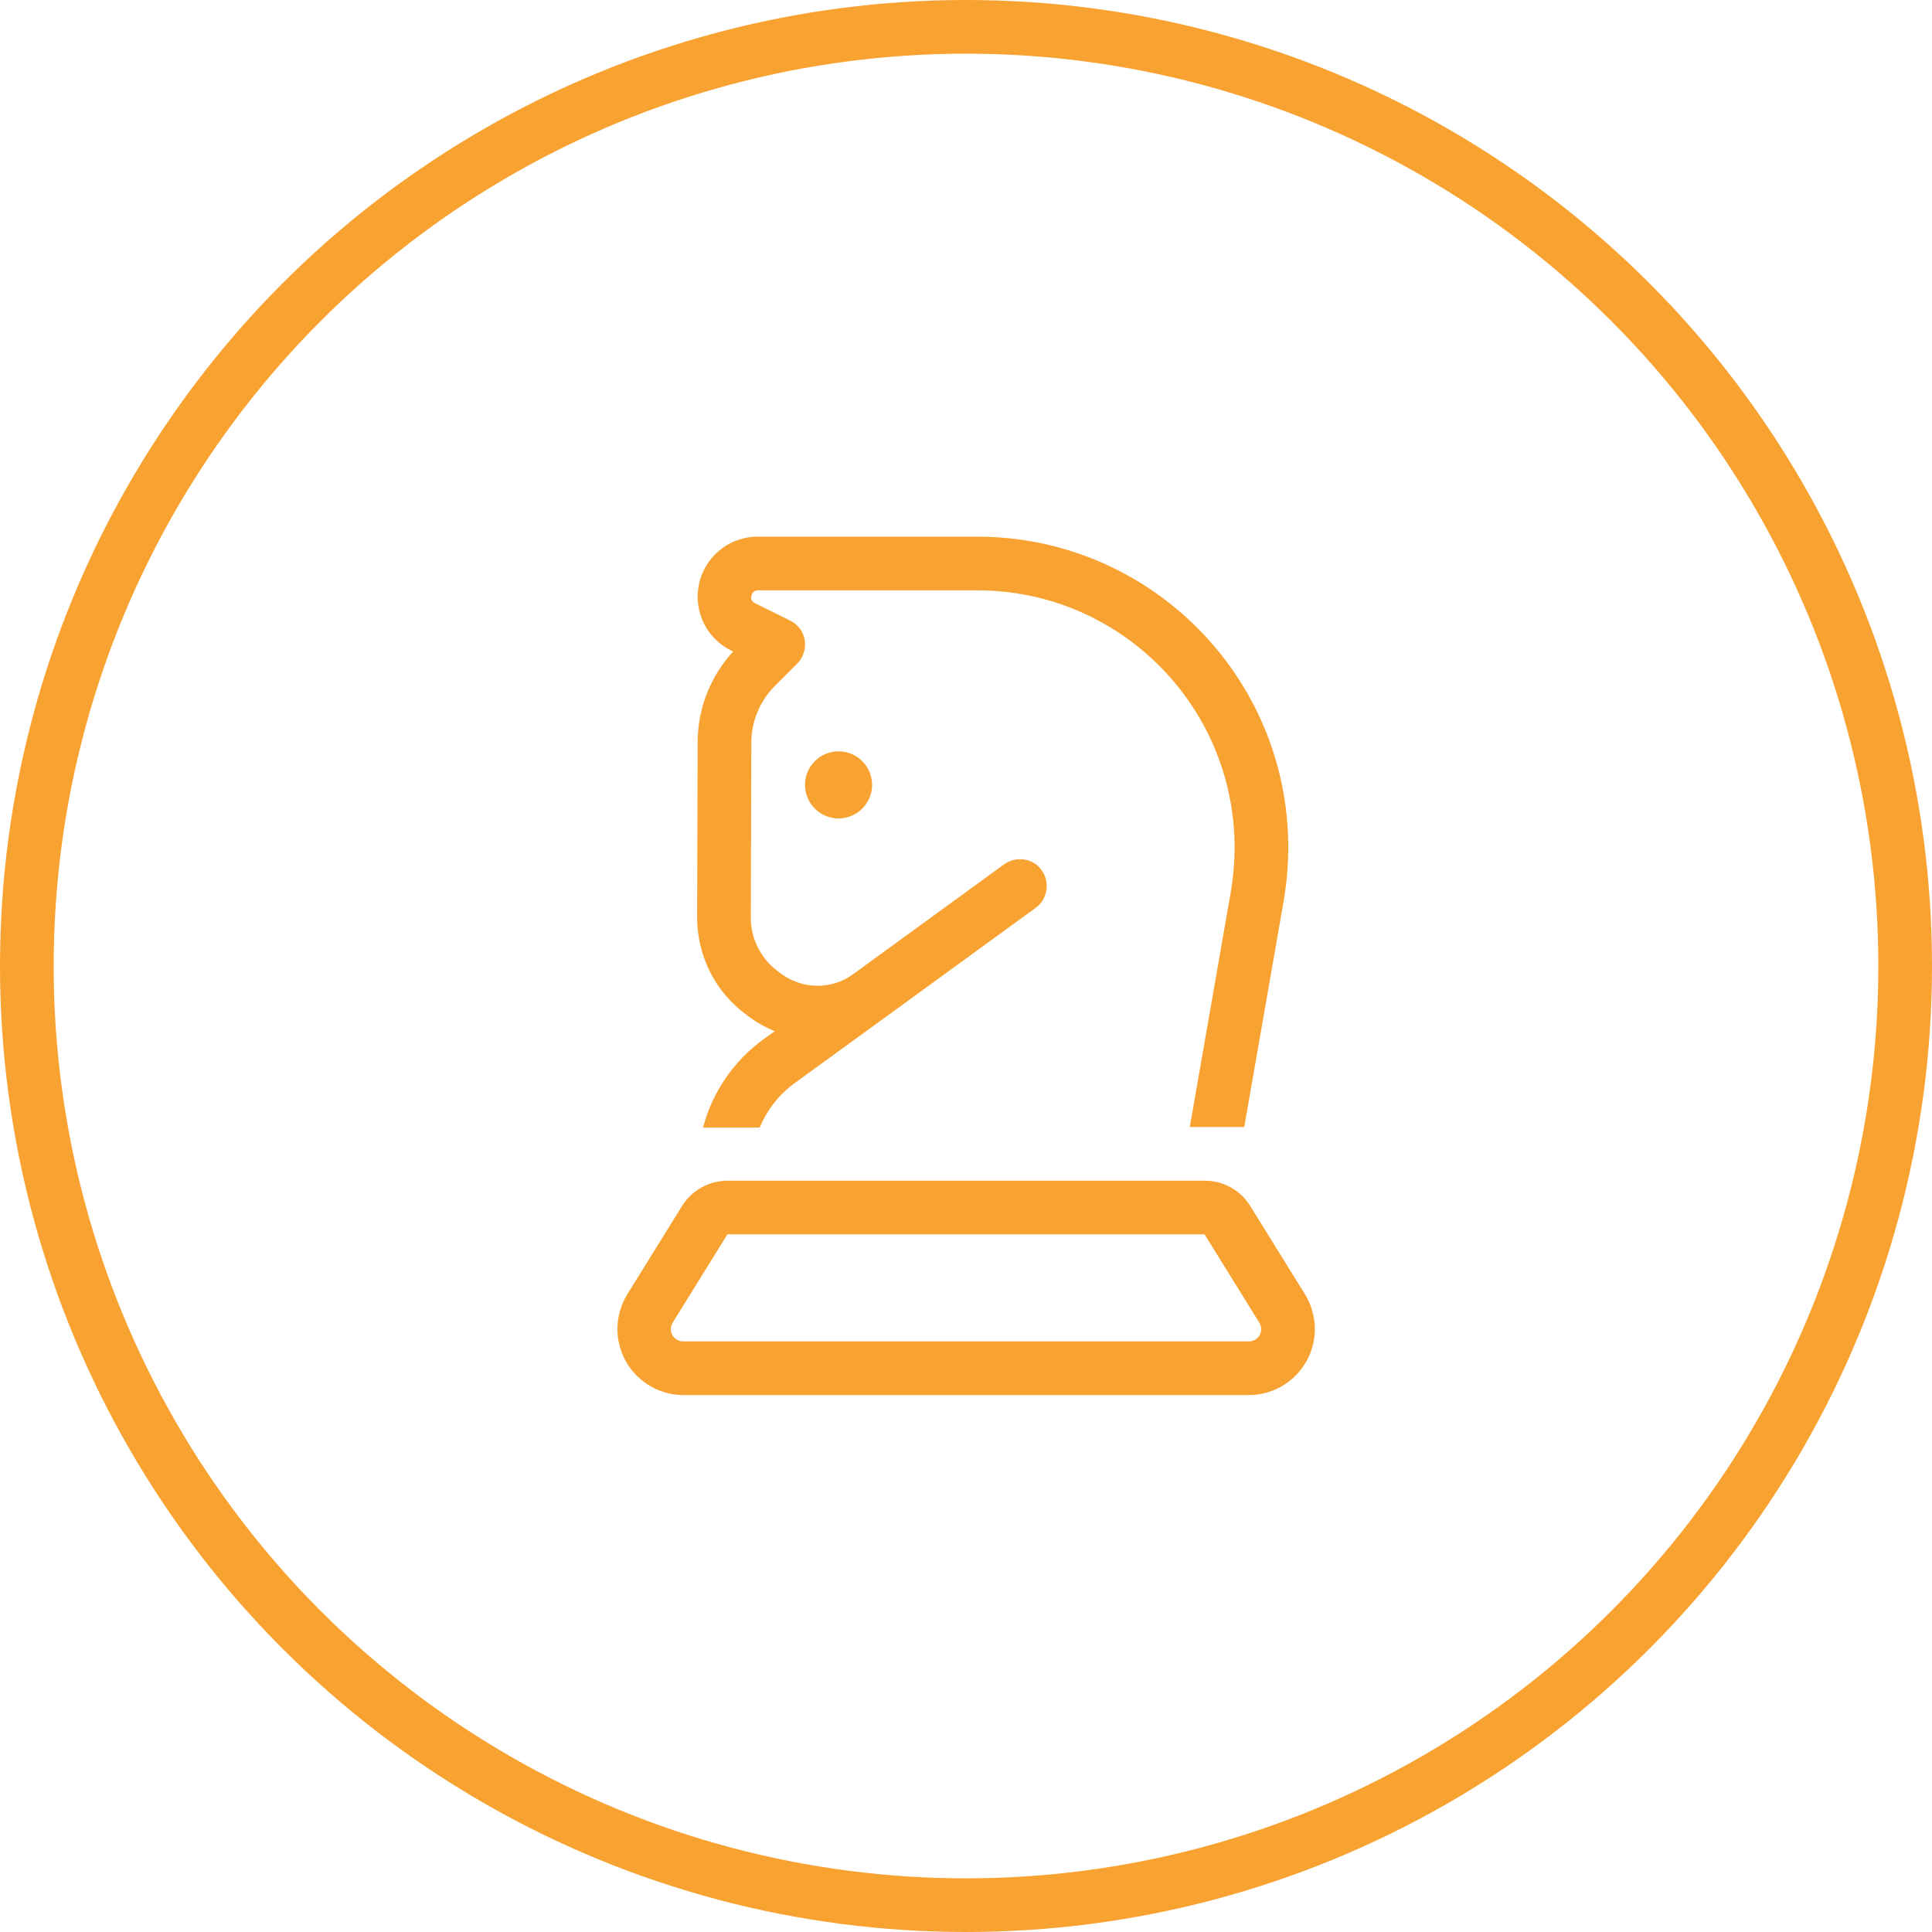
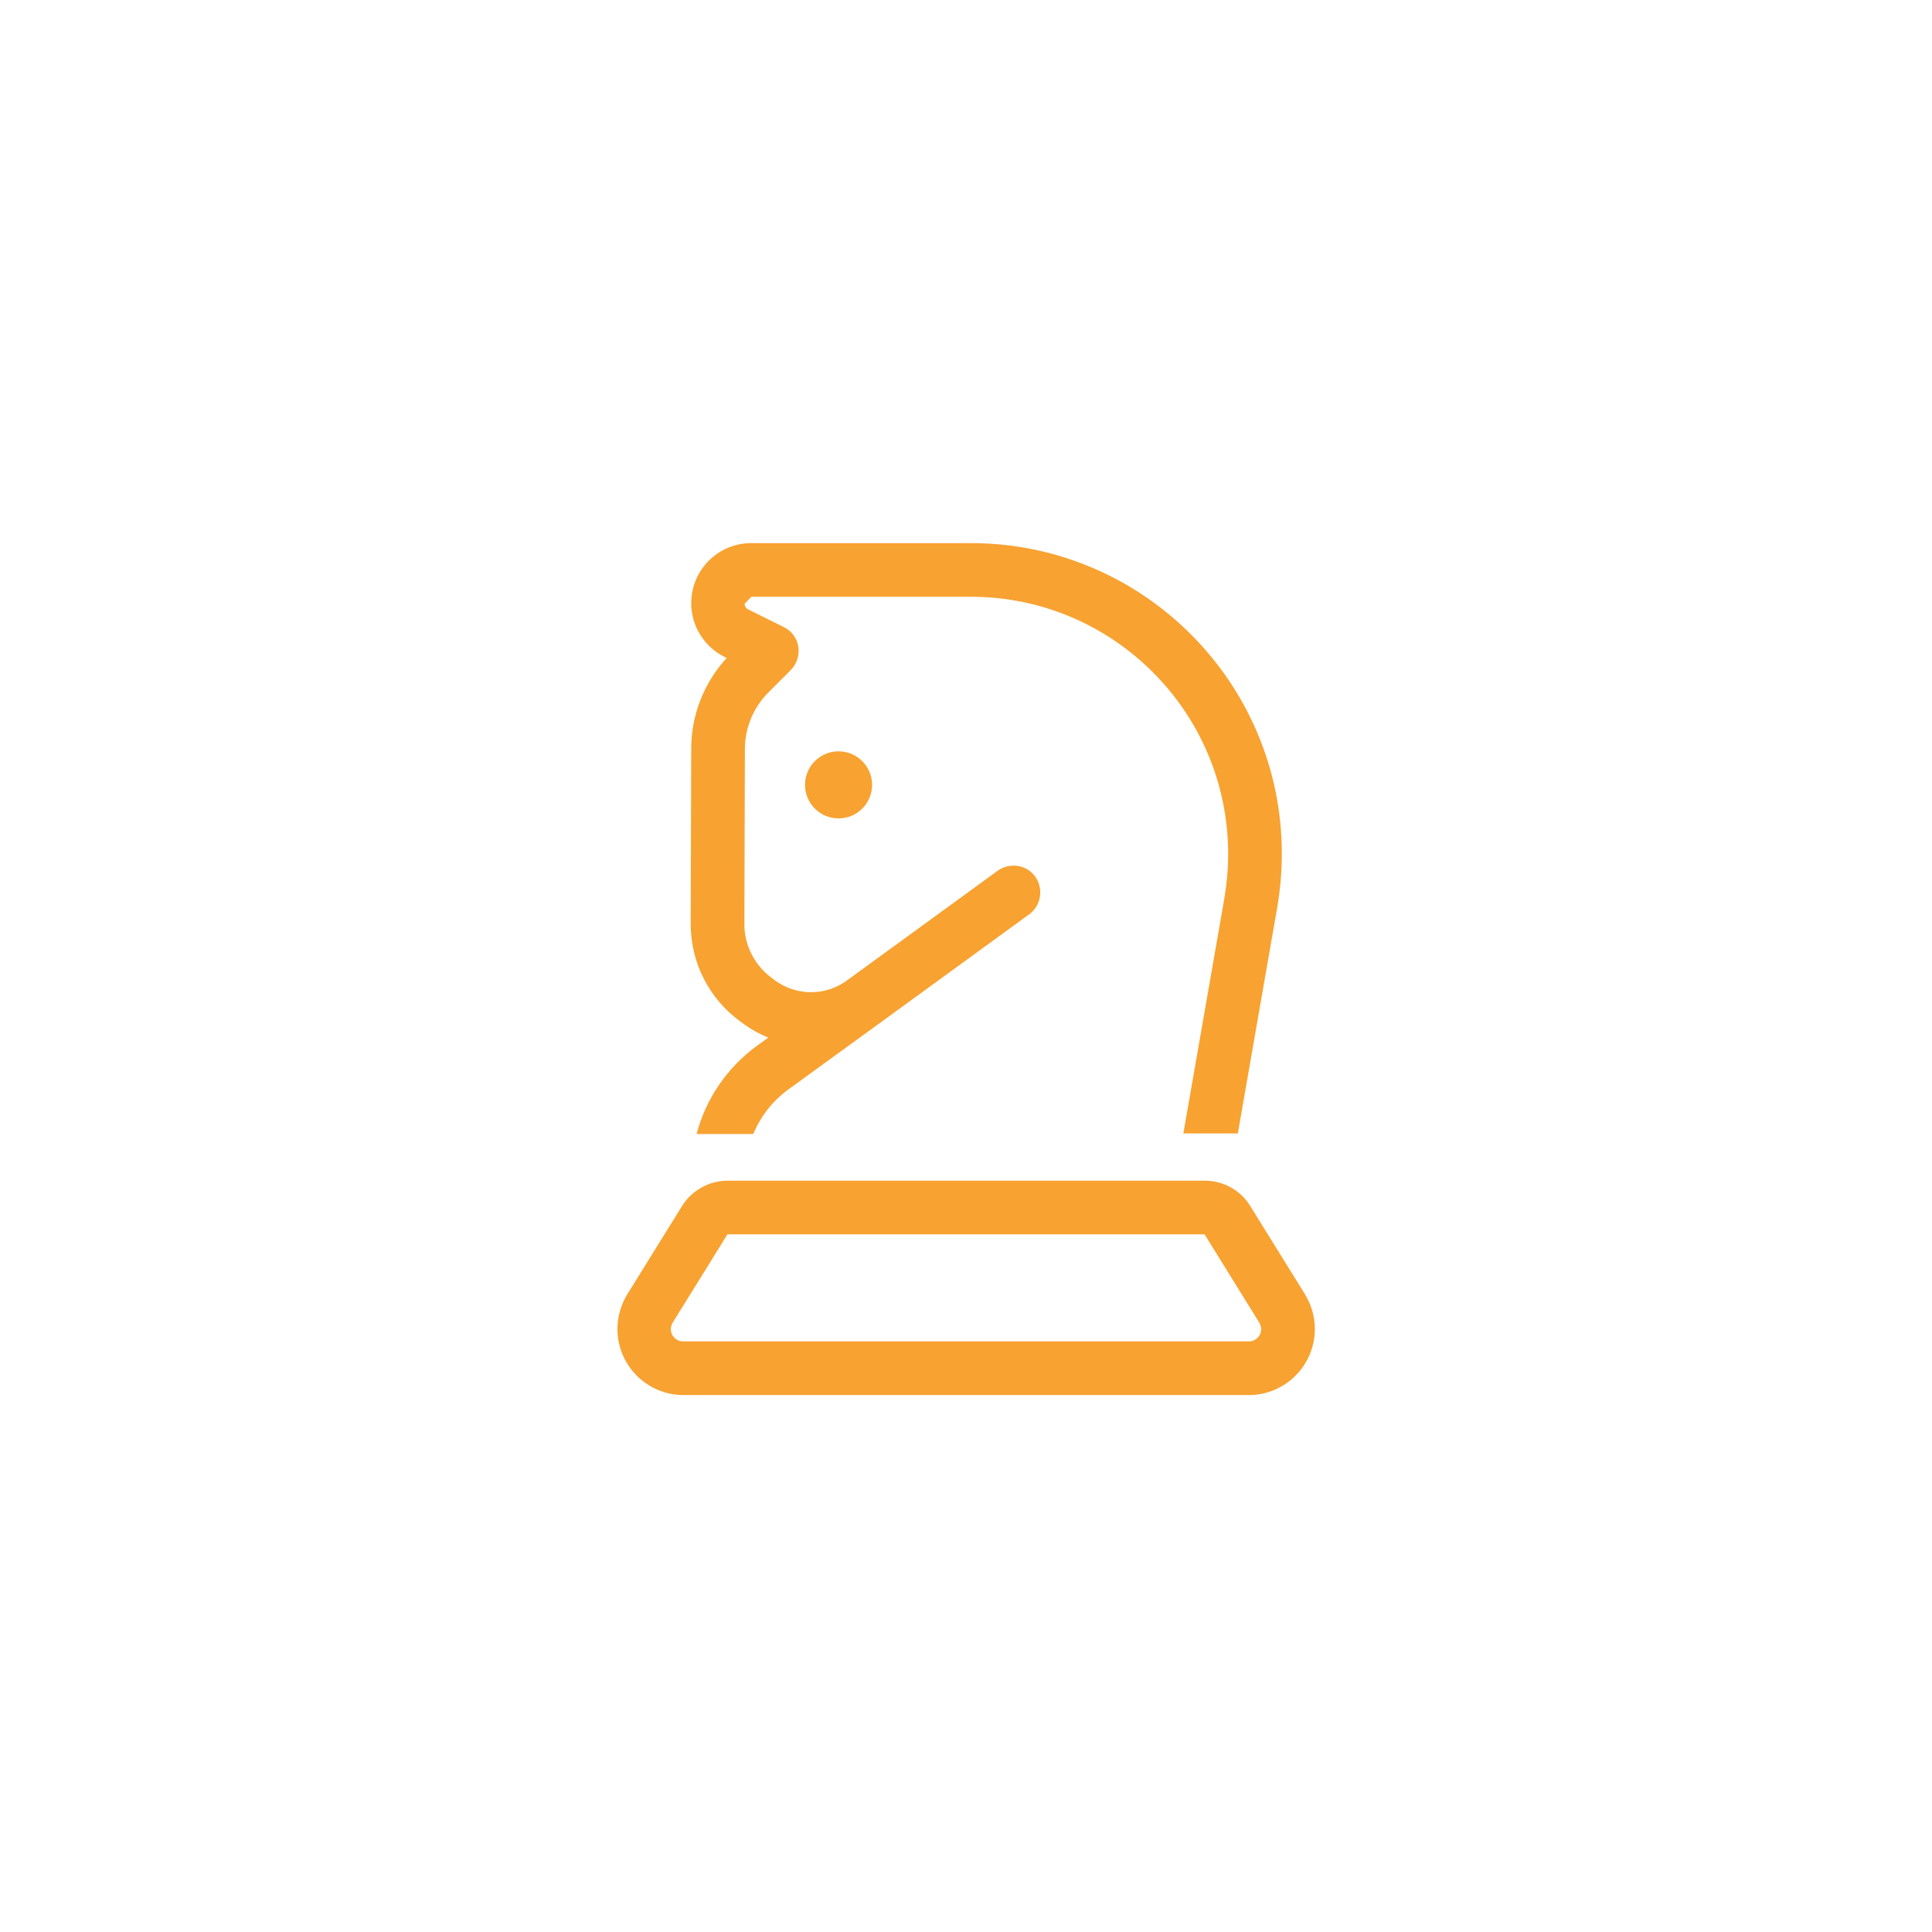
<svg xmlns="http://www.w3.org/2000/svg" id="Layer_1" data-name="Layer 1" viewBox="0 0 72 72">
  <defs>
    <style>
      .cls-1 {
        fill: #f8a231;
      }

      .cls-2 {
        fill: none;
        stroke: #f8a231;
        stroke-width: 2px;
      }
    </style>
  </defs>
  <g id="Assistant-Professor-of-Public-Health">
    <g id="Group">
-       <circle id="Oval-Copy-2" class="cls-2" cx="36" cy="36" r="35" />
-     </g>
+       </g>
  </g>
-   <path class="cls-1" d="M28,22.24c0-.13.11-.24.24-.24h8.18c5.29,0,9.59,4.29,9.59,9.59,0,.55-.05,1.1-.14,1.64l-1.53,8.77h2.03l1.47-8.43c.11-.66.17-1.32.17-1.99,0-6.39-5.19-11.58-11.59-11.58h-8.18c-1.24,0-2.24,1-2.24,2.24,0,.85.48,1.62,1.24,2l.08.04c-.84.92-1.32,2.12-1.32,3.38l-.02,6.53c0,1.45.69,2.81,1.88,3.66l.12.09c.28.2.58.36.89.49l-.43.31c-1.11.81-1.9,1.98-2.24,3.28h2.11c.28-.66.72-1.23,1.31-1.66l3.36-2.44,5.62-4.09c.44-.32.54-.95.22-1.4s-.95-.54-1.4-.22l-5.62,4.09c-.79.58-1.86.58-2.66.01l-.12-.09c-.65-.47-1.04-1.22-1.04-2.02l.02-6.53c0-.79.32-1.55.88-2.11l.83-.83c.22-.22.33-.55.28-.87s-.25-.59-.54-.73l-1.33-.66c-.08-.04-.13-.12-.13-.21ZM44.89,46l2.04,3.29c.04.08.07.16.07.24,0,.26-.21.46-.46.46h-21.08c-.26,0-.46-.21-.46-.46,0-.09.03-.17.07-.24l2.04-3.29h17.78ZM27.12,44c-.69,0-1.34.36-1.7.94l-2.04,3.29c-.24.39-.37.84-.37,1.3,0,1.36,1.11,2.46,2.46,2.46h21.07c1.36,0,2.46-1.11,2.46-2.46,0-.46-.13-.91-.37-1.3l-2.04-3.29c-.36-.59-1.01-.94-1.7-.94h-17.77ZM31.25,30.5c.69,0,1.25-.56,1.25-1.25s-.56-1.25-1.25-1.25-1.25.56-1.25,1.25.56,1.25,1.25,1.25Z" />
+   <path class="cls-1" d="M28,22.24h8.18c5.29,0,9.59,4.29,9.59,9.59,0,.55-.05,1.1-.14,1.64l-1.53,8.77h2.03l1.47-8.43c.11-.66.17-1.32.17-1.99,0-6.39-5.19-11.58-11.59-11.58h-8.18c-1.24,0-2.24,1-2.24,2.24,0,.85.48,1.62,1.24,2l.08.04c-.84.92-1.32,2.12-1.32,3.38l-.02,6.53c0,1.45.69,2.81,1.88,3.66l.12.09c.28.2.58.36.89.49l-.43.31c-1.11.81-1.9,1.98-2.24,3.28h2.11c.28-.66.72-1.23,1.31-1.66l3.36-2.44,5.62-4.09c.44-.32.54-.95.22-1.4s-.95-.54-1.4-.22l-5.62,4.09c-.79.58-1.86.58-2.66.01l-.12-.09c-.65-.47-1.04-1.22-1.04-2.02l.02-6.53c0-.79.32-1.55.88-2.11l.83-.83c.22-.22.33-.55.28-.87s-.25-.59-.54-.73l-1.33-.66c-.08-.04-.13-.12-.13-.21ZM44.89,46l2.04,3.29c.04.08.07.16.07.24,0,.26-.21.46-.46.46h-21.08c-.26,0-.46-.21-.46-.46,0-.09.03-.17.07-.24l2.04-3.29h17.78ZM27.12,44c-.69,0-1.34.36-1.7.94l-2.04,3.29c-.24.39-.37.84-.37,1.3,0,1.36,1.11,2.46,2.46,2.46h21.07c1.36,0,2.46-1.11,2.46-2.46,0-.46-.13-.91-.37-1.3l-2.04-3.29c-.36-.59-1.01-.94-1.7-.94h-17.77ZM31.25,30.5c.69,0,1.25-.56,1.25-1.25s-.56-1.25-1.25-1.25-1.25.56-1.25,1.25.56,1.25,1.25,1.25Z" />
</svg>